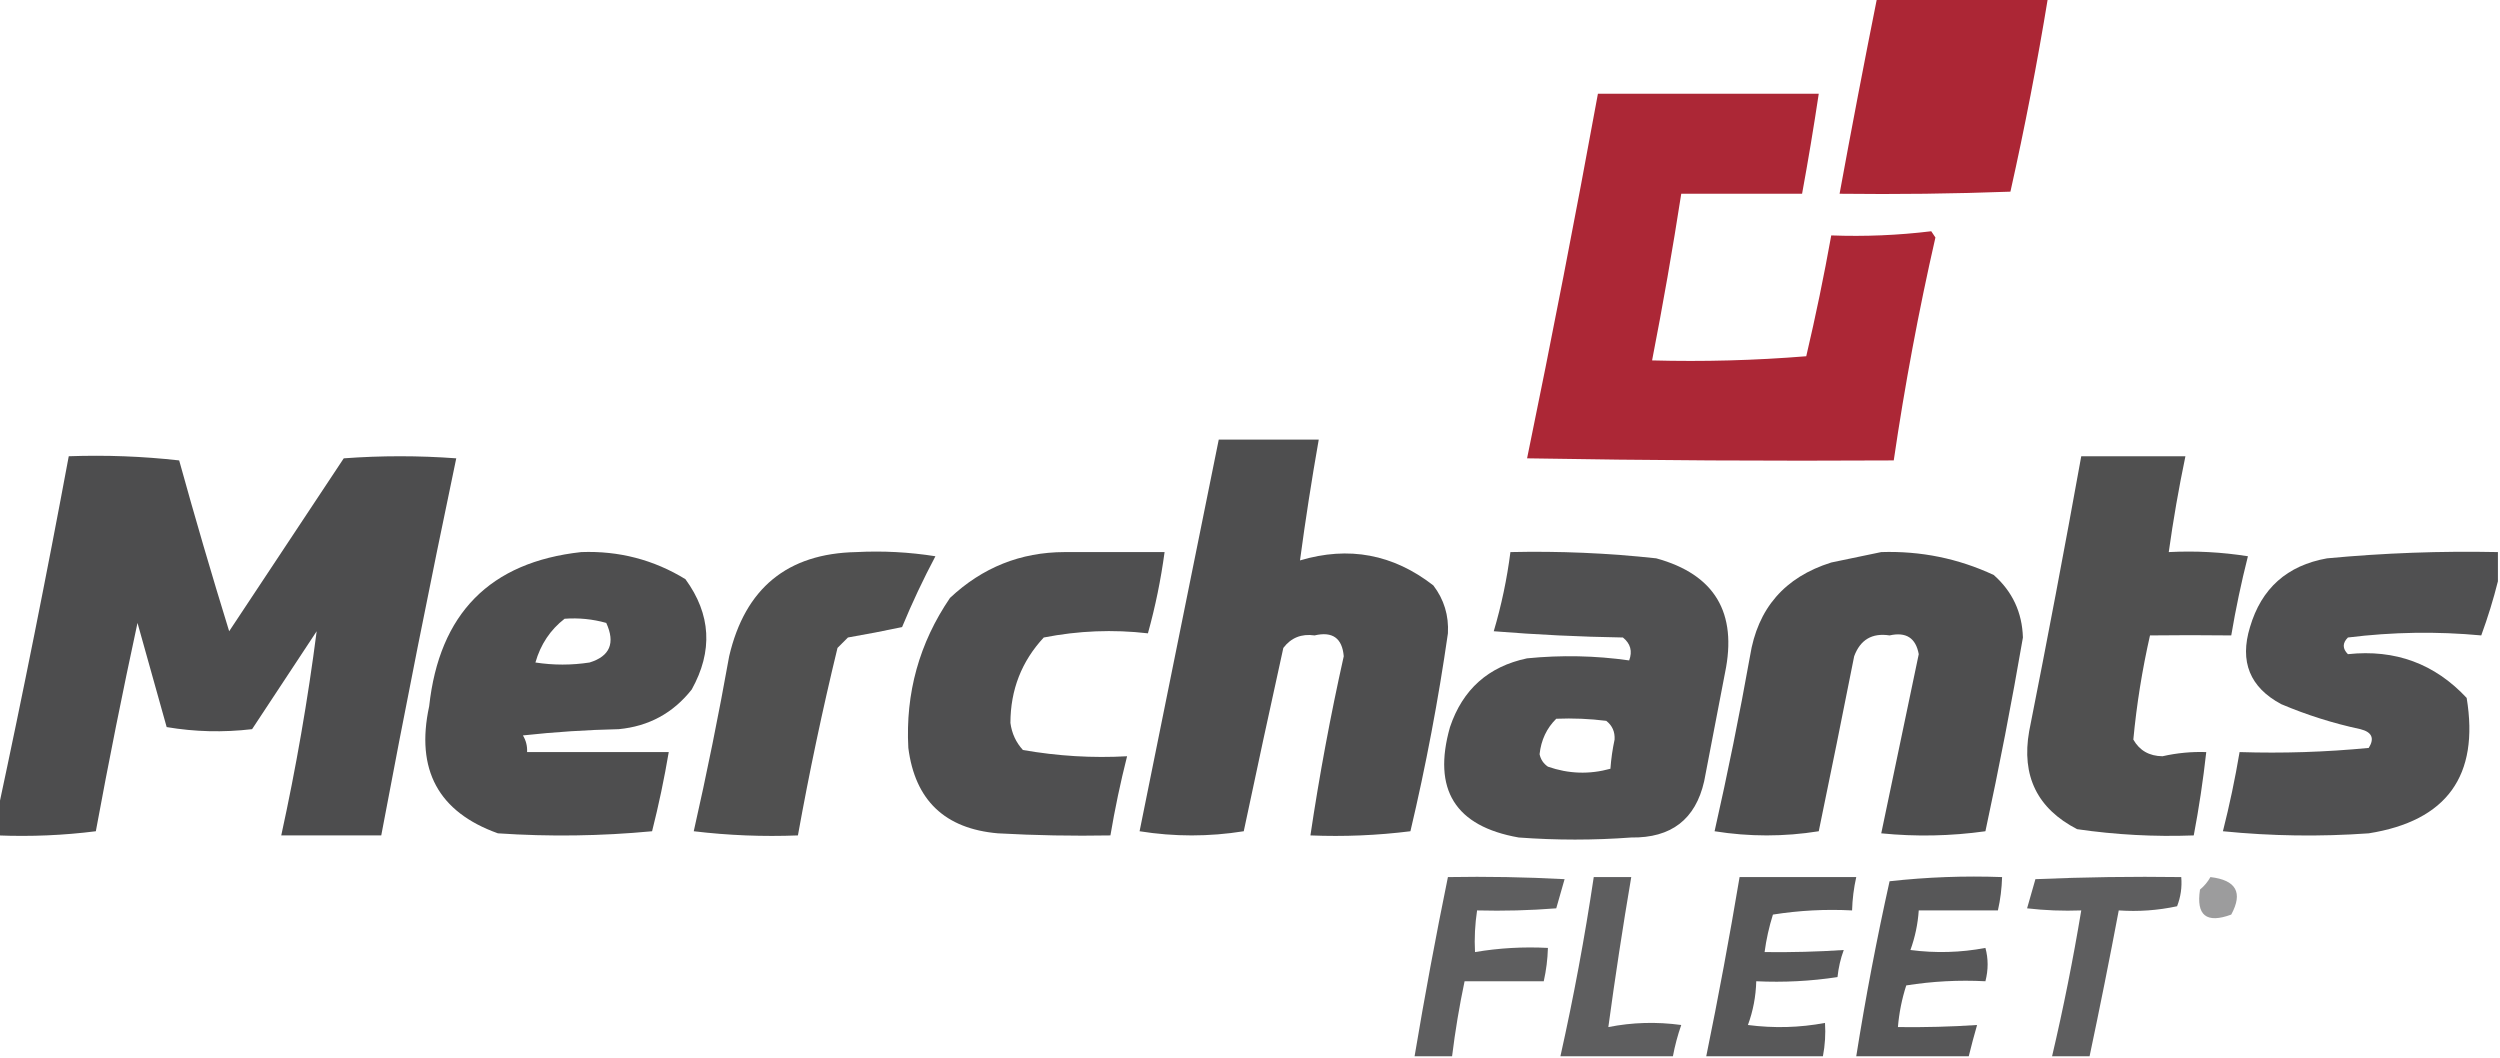
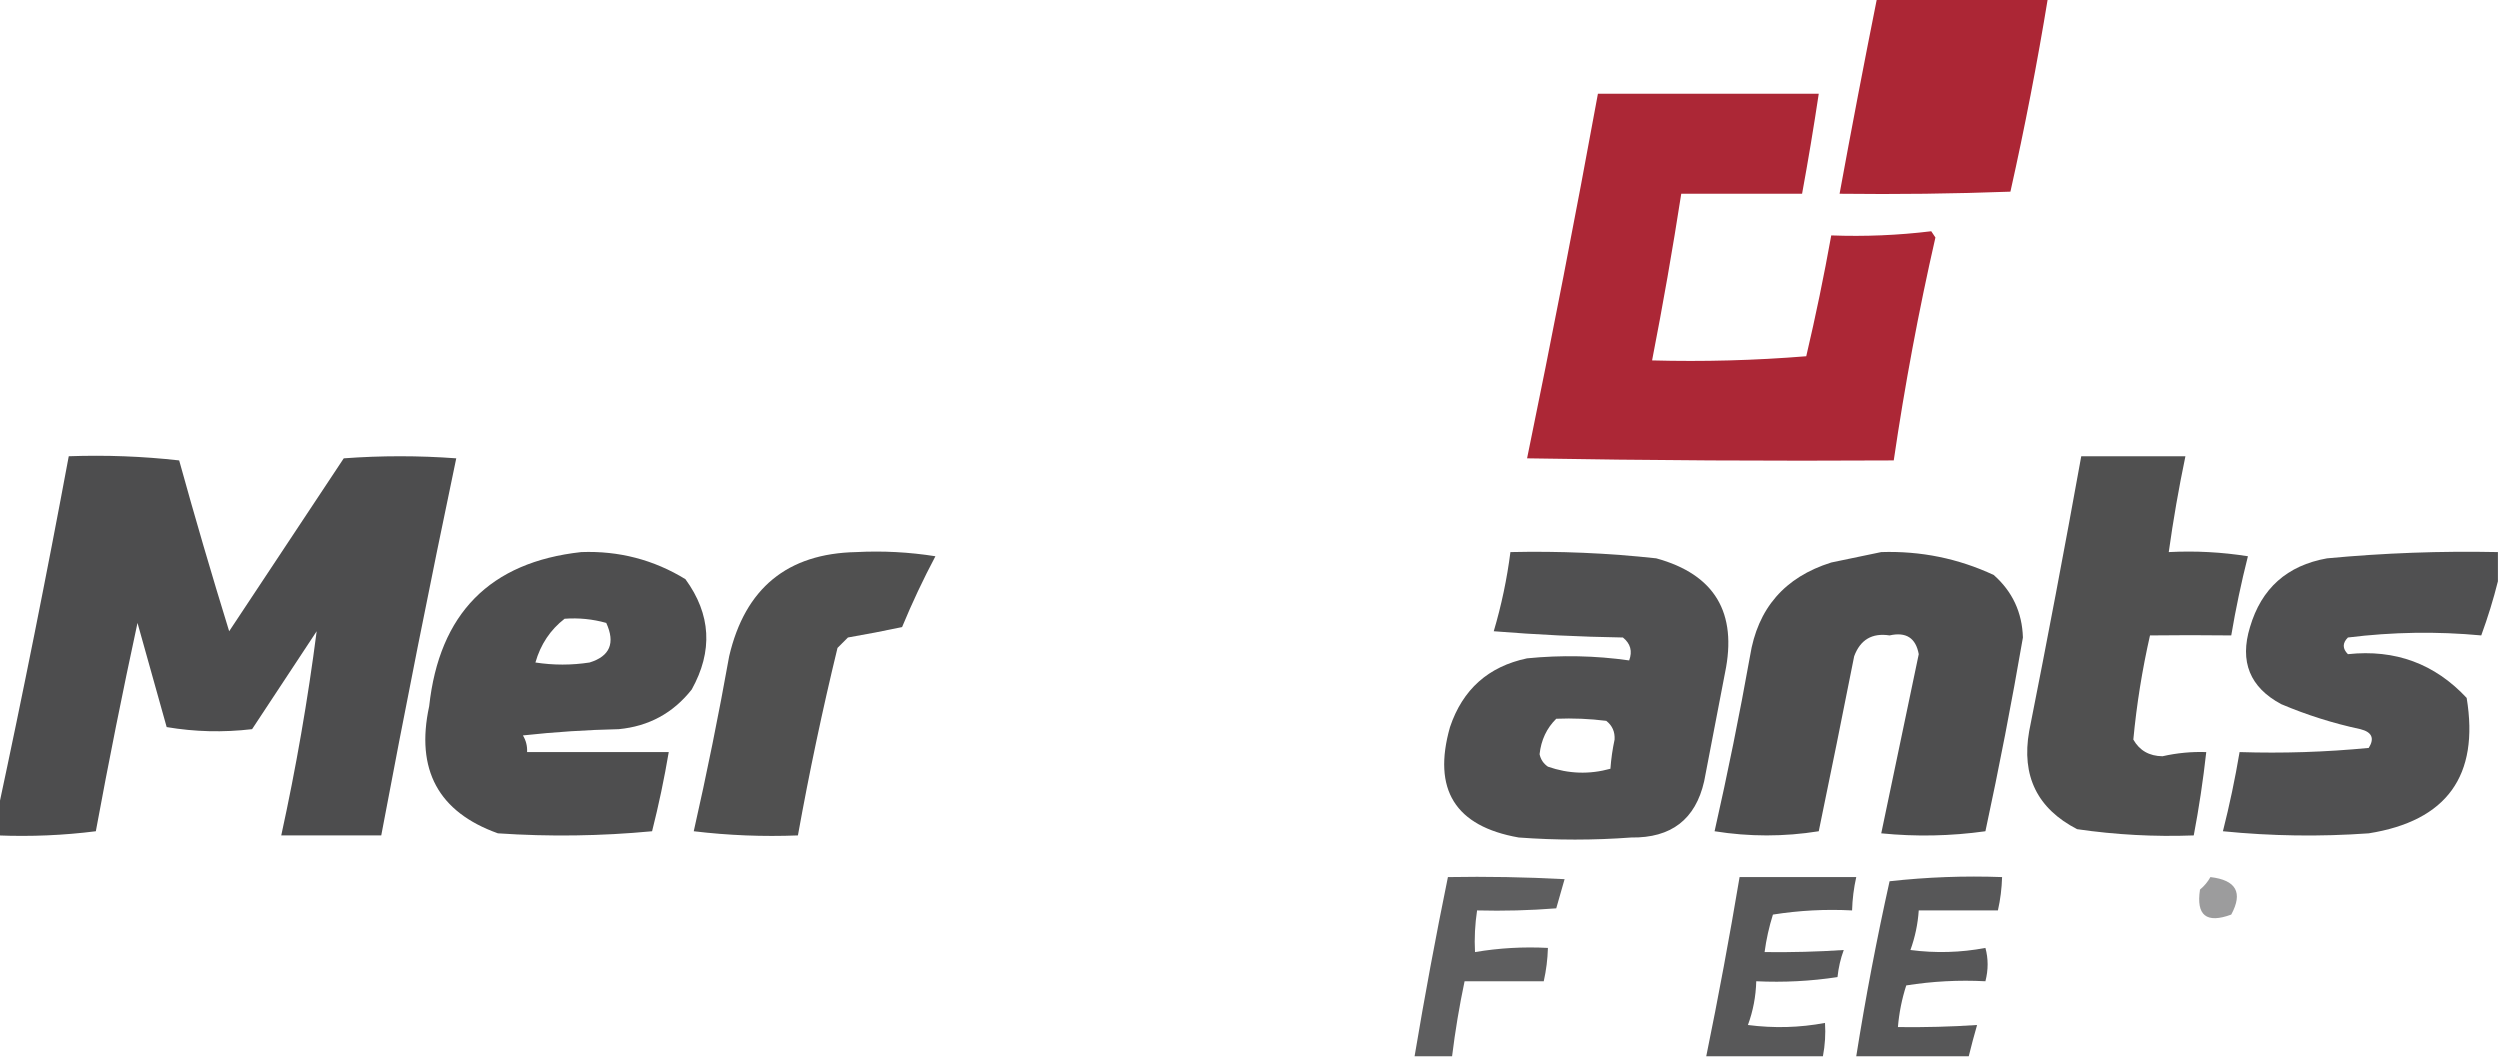
<svg xmlns="http://www.w3.org/2000/svg" version="1.1" width="600px" height="254px" style="shape-rendering:geometricPrecision; text-rendering:geometricPrecision; image-rendering:optimizeQuality; fill-rule:evenodd; clip-rule:evenodd">
  <g>
    <path style="opacity:0.961" fill="#a91f2e" d="M 450.5,-0.5 C 464.167,-0.5 477.833,-0.5 491.5,-0.5C 488.944,15.114 485.944,30.614 482.5,46C 468.837,46.5 455.171,46.667 441.5,46.5C 444.373,30.802 447.373,15.136 450.5,-0.5 Z" />
  </g>
  <g>
    <path style="opacity:0.959" fill="#a91f2e" d="M 383.5,22.5 C 401.167,22.5 418.833,22.5 436.5,22.5C 435.295,30.523 433.962,38.523 432.5,46.5C 422.833,46.5 413.167,46.5 403.5,46.5C 401.424,59.878 399.091,73.211 396.5,86.5C 408.851,86.832 421.185,86.499 433.5,85.5C 435.756,75.885 437.756,66.218 439.5,56.5C 447.556,56.802 455.556,56.468 463.5,55.5C 463.833,56 464.167,56.5 464.5,57C 460.464,74.715 457.131,92.548 454.5,110.5C 425.165,110.667 395.831,110.5 366.5,110C 372.482,80.923 378.149,51.756 383.5,22.5 Z" />
  </g>
  <g>
-     <path style="opacity:0.948" fill="#454546" d="M 292.5,105.5 C 300.5,105.5 308.5,105.5 316.5,105.5C 314.795,115.182 313.295,124.849 312,134.5C 323.707,131.007 334.374,133.007 344,140.5C 346.569,143.877 347.736,147.71 347.5,152C 345.205,167.975 342.205,183.808 338.5,199.5C 330.528,200.498 322.528,200.831 314.5,200.5C 316.649,186.086 319.316,171.753 322.5,157.5C 322.133,153.151 319.8,151.484 315.5,152.5C 312.363,152.051 309.863,153.051 308,155.5C 304.768,170.158 301.602,184.825 298.5,199.5C 290.167,200.833 281.833,200.833 273.5,199.5C 279.839,168.14 286.172,136.807 292.5,105.5 Z" />
-   </g>
+     </g>
  <g>
    <path style="opacity:0.951" fill="#454546" d="M -0.5,200.5 C -0.5,198.5 -0.5,196.5 -0.5,194.5C 5.528,166.361 11.194,138.028 16.5,109.5C 25.418,109.183 34.251,109.516 43,110.5C 46.801,124.237 50.801,137.903 55,151.5C 64.167,137.667 73.333,123.833 82.5,110C 91.5,109.333 100.5,109.333 109.5,110C 103.185,140.075 97.185,170.242 91.5,200.5C 83.5,200.5 75.5,200.5 67.5,200.5C 71.052,184.247 73.885,167.914 76,151.5C 70.833,159.333 65.667,167.167 60.5,175C 53.586,175.811 46.752,175.645 40,174.5C 37.667,166.167 35.333,157.833 33,149.5C 29.41,166.115 26.077,182.782 23,199.5C 15.253,200.482 7.42,200.815 -0.5,200.5 Z" />
  </g>
  <g>
    <path style="opacity:0.939" fill="#454546" d="M 499.5,109.5 C 507.833,109.5 516.167,109.5 524.5,109.5C 522.909,117.121 521.576,124.788 520.5,132.5C 526.868,132.17 533.202,132.504 539.5,133.5C 537.91,139.781 536.577,146.115 535.5,152.5C 528.789,152.421 522.289,152.421 516,152.5C 514.116,160.802 512.783,169.136 512,177.5C 513.488,180.124 515.821,181.457 519,181.5C 522.458,180.714 525.958,180.38 529.5,180.5C 528.759,187.206 527.759,193.872 526.5,200.5C 517.109,200.853 507.775,200.353 498.5,199C 488.942,194.051 485.109,186.217 487,175.5C 491.362,153.524 495.529,131.524 499.5,109.5 Z" />
  </g>
  <g>
    <path style="opacity:0.946" fill="#454546" d="M 139.5,132.5 C 148.535,132.165 156.869,134.331 164.5,139C 170.65,147.427 171.15,156.26 166,165.5C 161.533,171.151 155.699,174.317 148.5,175C 140.812,175.169 133.145,175.669 125.5,176.5C 126.246,177.736 126.579,179.07 126.5,180.5C 137.833,180.5 149.167,180.5 160.5,180.5C 159.423,186.885 158.09,193.219 156.5,199.5C 144.18,200.666 131.847,200.833 119.5,200C 105.206,194.892 99.706,184.725 103,169.5C 105.431,147.237 117.597,134.904 139.5,132.5 Z M 135.5,148.5 C 138.909,148.249 142.242,148.583 145.5,149.5C 147.716,154.331 146.383,157.498 141.5,159C 137.167,159.667 132.833,159.667 128.5,159C 129.743,154.655 132.076,151.155 135.5,148.5 Z" />
  </g>
  <g>
    <path style="opacity:0.939" fill="#454546" d="M 205.5,132.5 C 211.868,132.17 218.202,132.504 224.5,133.5C 221.56,139.046 218.894,144.713 216.5,150.5C 212.185,151.415 207.852,152.248 203.5,153C 202.667,153.833 201.833,154.667 201,155.5C 197.386,170.404 194.219,185.404 191.5,200.5C 183.14,200.831 174.807,200.498 166.5,199.5C 169.651,185.576 172.485,171.576 175,157.5C 178.817,141.166 188.983,132.832 205.5,132.5 Z" />
  </g>
  <g>
-     <path style="opacity:0.944" fill="#454546" d="M 255.5,132.5 C 263.5,132.5 271.5,132.5 279.5,132.5C 278.61,139.116 277.277,145.616 275.5,152C 267.166,151.033 258.833,151.366 250.5,153C 245.187,158.715 242.52,165.548 242.5,173.5C 242.833,176.01 243.833,178.177 245.5,180C 253.892,181.466 262.226,181.966 270.5,181.5C 268.91,187.781 267.577,194.115 266.5,200.5C 257.494,200.666 248.494,200.5 239.5,200C 226.772,198.902 219.605,192.069 218,179.5C 217.291,166.333 220.624,154.333 228,143.5C 235.785,136.187 244.951,132.52 255.5,132.5 Z" />
-   </g>
+     </g>
  <g>
    <path style="opacity:0.941" fill="#454546" d="M 362.5,132.5 C 374.203,132.232 385.869,132.732 397.5,134C 411.52,137.853 417.02,147.02 414,161.5C 412.333,170.167 410.667,178.833 409,187.5C 406.935,196.64 401.101,201.14 391.5,201C 382.5,201.667 373.5,201.667 364.5,201C 349.238,198.317 343.738,189.483 348,174.5C 351.04,165.458 357.207,159.958 366.5,158C 374.746,157.185 382.912,157.352 391,158.5C 391.825,156.299 391.325,154.466 389.5,153C 379.151,152.832 368.817,152.332 358.5,151.5C 360.345,145.273 361.679,138.939 362.5,132.5 Z M 373.5,172.5 C 377.514,172.334 381.514,172.501 385.5,173C 386.944,174.126 387.61,175.626 387.5,177.5C 387.003,179.818 386.67,182.152 386.5,184.5C 381.445,185.899 376.445,185.732 371.5,184C 370.426,183.261 369.759,182.261 369.5,181C 369.872,177.596 371.206,174.763 373.5,172.5 Z" />
  </g>
  <g>
    <path style="opacity:0.946" fill="#454546" d="M 451.5,132.5 C 460.98,132.198 469.98,134.031 478.5,138C 482.982,141.966 485.316,146.966 485.5,153C 482.818,168.575 479.818,184.075 476.5,199.5C 468.187,200.665 459.853,200.832 451.5,200C 454.495,185.703 457.495,171.37 460.5,157C 459.794,153.107 457.461,151.607 453.5,152.5C 449.312,151.854 446.478,153.52 445,157.5C 442.229,171.524 439.395,185.524 436.5,199.5C 428.167,200.833 419.833,200.833 411.5,199.5C 414.651,185.576 417.485,171.576 420,157.5C 421.819,146.01 428.319,138.51 439.5,135C 443.637,134.161 447.637,133.327 451.5,132.5 Z" />
  </g>
  <g>
    <path style="opacity:0.935" fill="#454546" d="M 599.5,132.5 C 599.5,134.833 599.5,137.167 599.5,139.5C 598.428,143.812 597.094,148.145 595.5,152.5C 584.859,151.506 574.193,151.673 563.5,153C 562.167,154.333 562.167,155.667 563.5,157C 574.846,155.788 584.346,159.288 592,167.5C 595.072,186.181 587.239,197.015 568.5,200C 556.819,200.833 545.152,200.666 533.5,199.5C 535.09,193.219 536.423,186.885 537.5,180.5C 547.855,180.832 558.188,180.499 568.5,179.5C 569.933,177.191 569.266,175.691 566.5,175C 559.961,173.598 553.628,171.598 547.5,169C 539.963,164.968 537.463,158.802 540,150.5C 542.736,141.207 548.902,135.707 558.5,134C 572.135,132.716 585.801,132.216 599.5,132.5 Z" />
  </g>
  <g>
    <path style="opacity:0.862" fill="#454546" d="M 348.5,253.5 C 345.5,253.5 342.5,253.5 339.5,253.5C 341.91,239.118 344.576,224.785 347.5,210.5C 356.839,210.334 366.173,210.5 375.5,211C 374.833,213.333 374.167,215.667 373.5,218C 367.175,218.5 360.842,218.666 354.5,218.5C 353.995,221.841 353.828,225.174 354,228.5C 359.741,227.525 365.575,227.192 371.5,227.5C 371.425,230.206 371.092,232.873 370.5,235.5C 364.167,235.5 357.833,235.5 351.5,235.5C 350.242,241.455 349.242,247.455 348.5,253.5 Z" />
  </g>
  <g>
-     <path style="opacity:0.861" fill="#454546" d="M 401.5,253.5 C 392.5,253.5 383.5,253.5 374.5,253.5C 377.68,239.268 380.346,224.935 382.5,210.5C 385.5,210.5 388.5,210.5 391.5,210.5C 389.462,222.513 387.629,234.513 386,246.5C 391.75,245.359 397.584,245.193 403.5,246C 402.645,248.436 401.979,250.936 401.5,253.5 Z" />
-   </g>
+     </g>
  <g>
    <path style="opacity:0.892" fill="#454546" d="M 437.5,253.5 C 428.167,253.5 418.833,253.5 409.5,253.5C 412.422,239.221 415.089,224.887 417.5,210.5C 426.833,210.5 436.167,210.5 445.5,210.5C 444.908,213.127 444.575,215.794 444.5,218.5C 438.132,218.17 431.798,218.504 425.5,219.5C 424.577,222.447 423.911,225.447 423.5,228.5C 429.919,228.581 436.252,228.414 442.5,228C 441.736,230.069 441.236,232.236 441,234.5C 434.59,235.478 428.09,235.811 421.5,235.5C 421.406,239.136 420.739,242.636 419.5,246C 425.749,246.809 431.916,246.642 438,245.5C 438.175,248.157 438.008,250.824 437.5,253.5 Z" />
  </g>
  <g>
    <path style="opacity:0.895" fill="#454546" d="M 472.5,253.5 C 463.5,253.5 454.5,253.5 445.5,253.5C 447.736,239.418 450.403,225.418 453.5,211.5C 462.475,210.502 471.475,210.168 480.5,210.5C 480.425,213.206 480.092,215.873 479.5,218.5C 473.167,218.5 466.833,218.5 460.5,218.5C 460.277,221.784 459.61,224.951 458.5,228C 464.552,228.79 470.552,228.624 476.5,227.5C 477.205,230.089 477.205,232.756 476.5,235.5C 470.132,235.17 463.798,235.504 457.5,236.5C 456.449,239.757 455.782,243.09 455.5,246.5C 461.919,246.581 468.252,246.414 474.5,246C 473.78,248.491 473.113,250.991 472.5,253.5 Z" />
  </g>
  <g>
-     <path style="opacity:0.86" fill="#454546" d="M 501.5,253.5 C 498.5,253.5 495.5,253.5 492.5,253.5C 495.212,241.938 497.546,230.271 499.5,218.5C 495.154,218.666 490.821,218.499 486.5,218C 487.167,215.667 487.833,213.333 488.5,211C 500.162,210.5 511.829,210.333 523.5,210.5C 523.708,212.92 523.374,215.253 522.5,217.5C 517.88,218.493 513.214,218.827 508.5,218.5C 506.289,230.222 503.956,241.888 501.5,253.5 Z" />
-   </g>
+     </g>
  <g>
    <path style="opacity:0.531" fill="#454546" d="M 530.5,210.5 C 536.689,211.218 538.356,214.218 535.5,219.5C 529.544,221.706 527.044,219.706 528,213.5C 529.045,212.627 529.878,211.627 530.5,210.5 Z" />
  </g>
</svg>